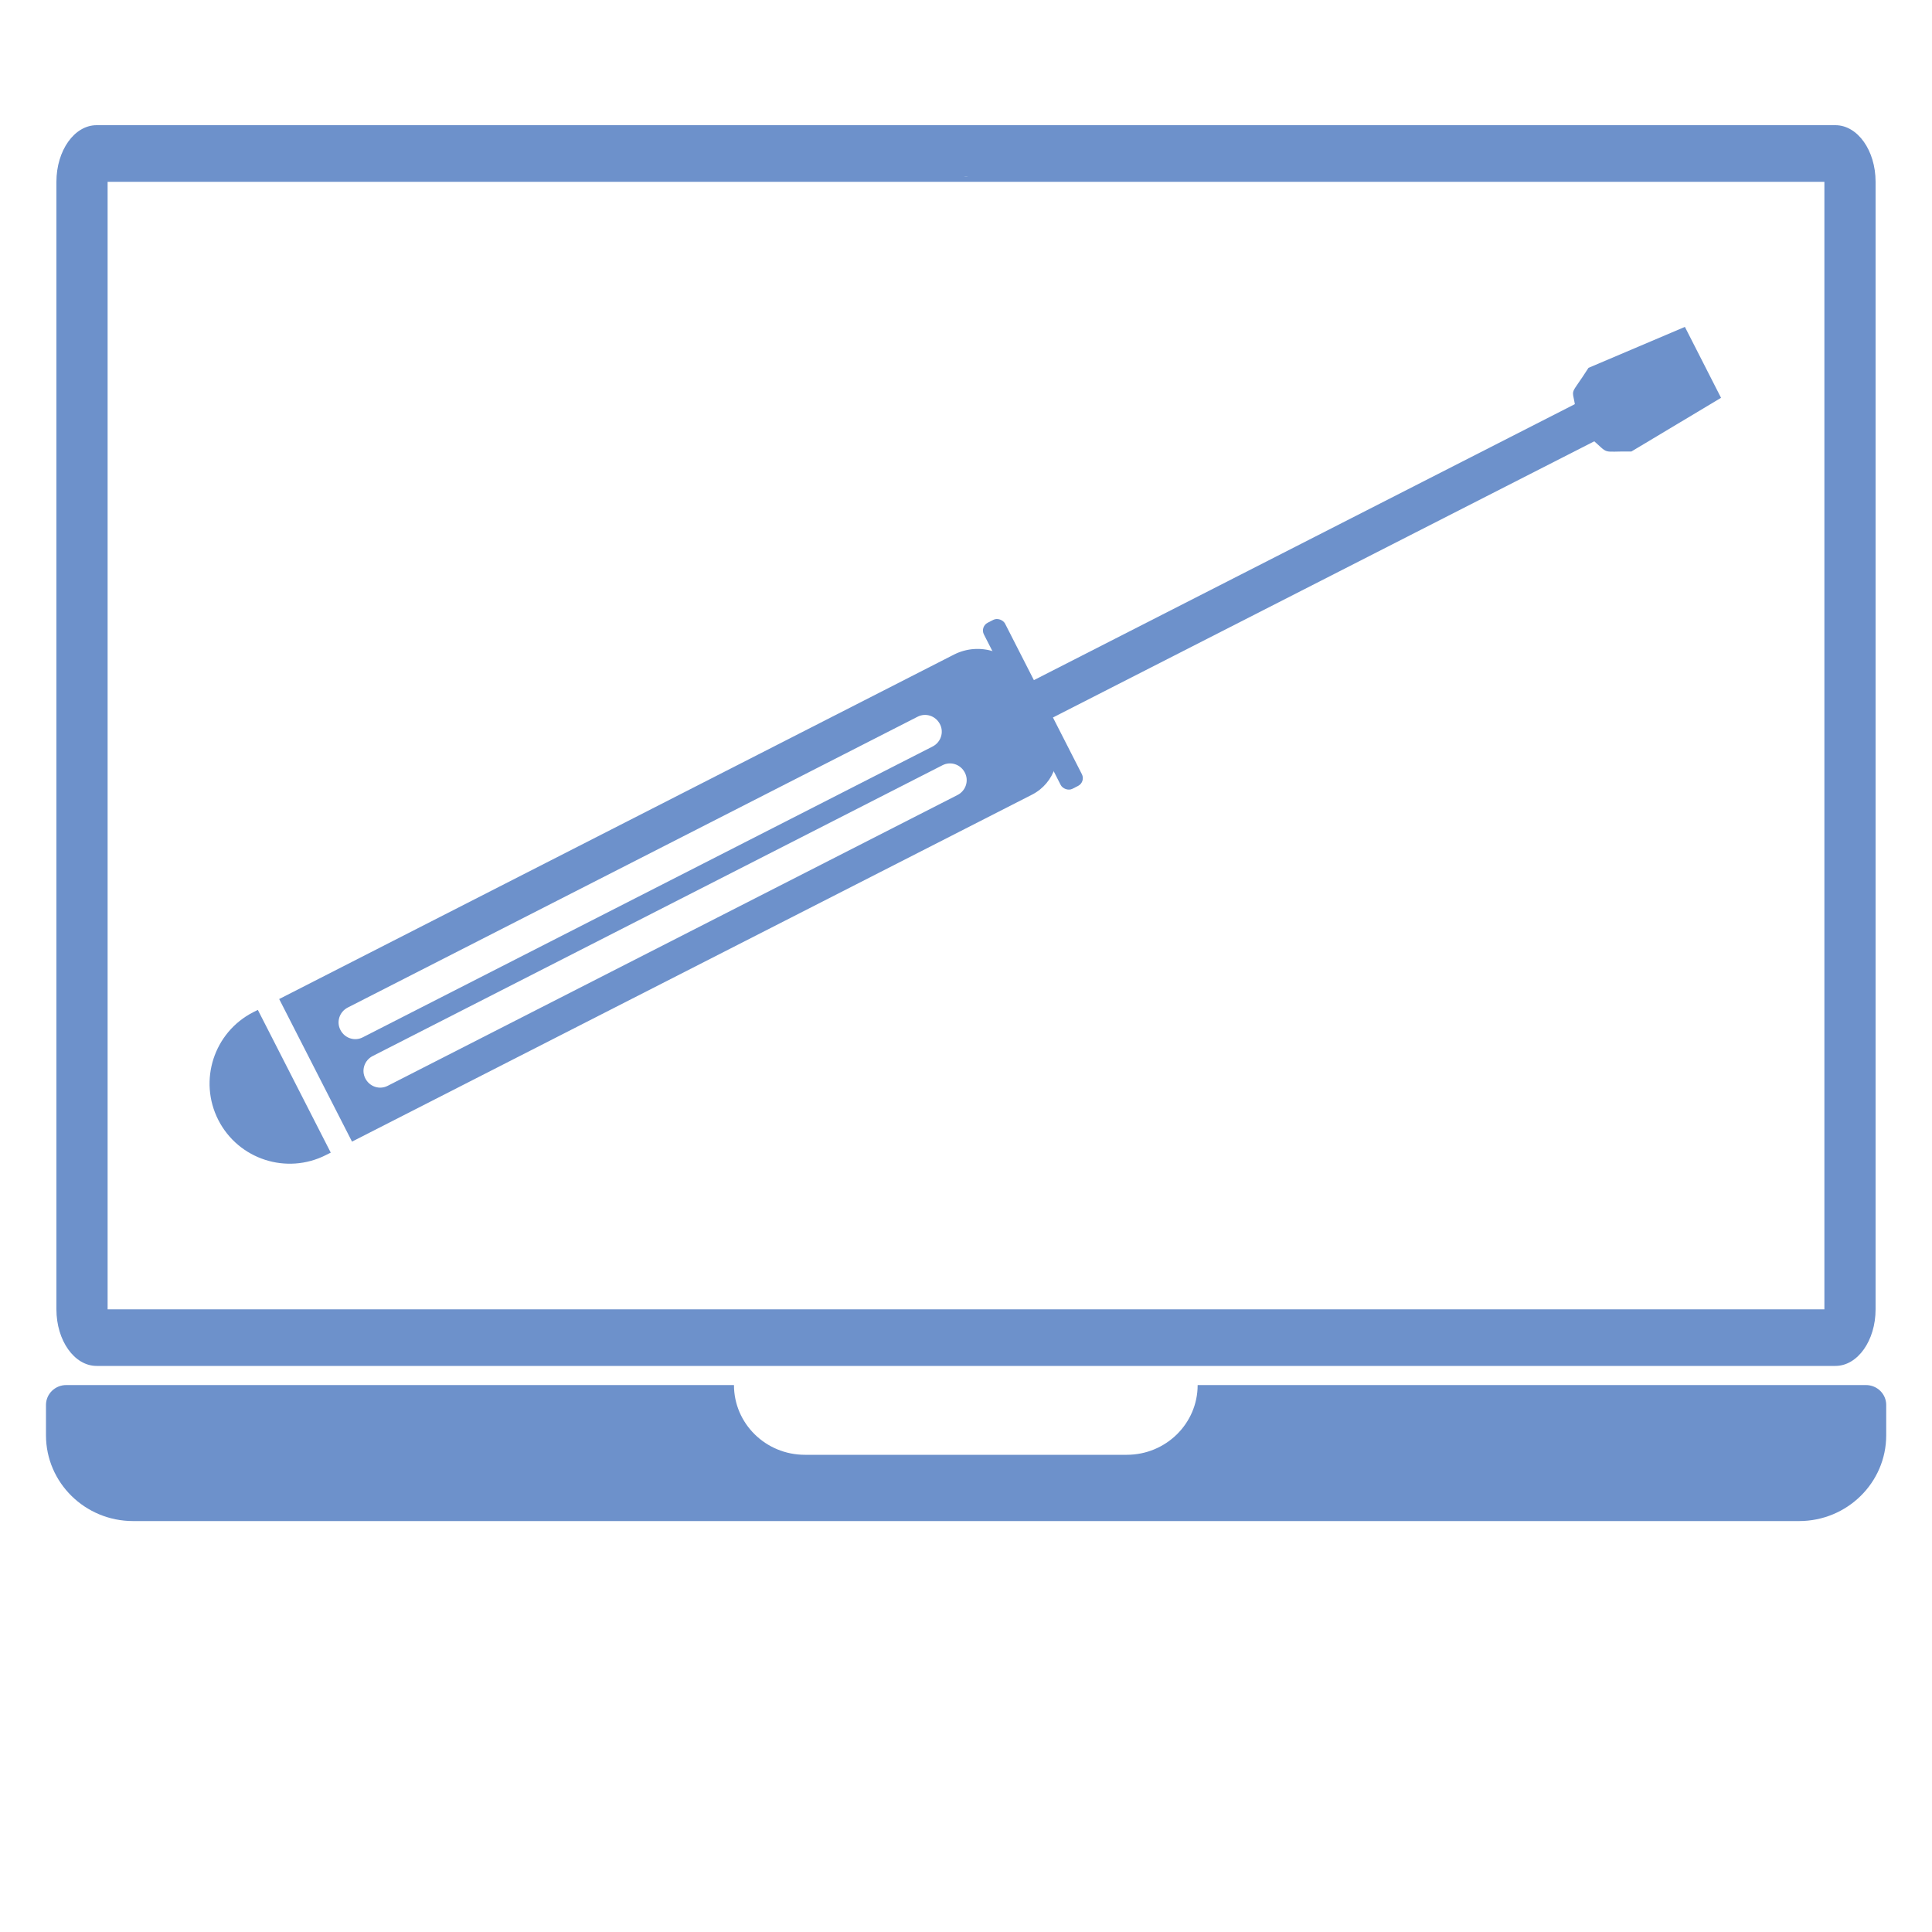
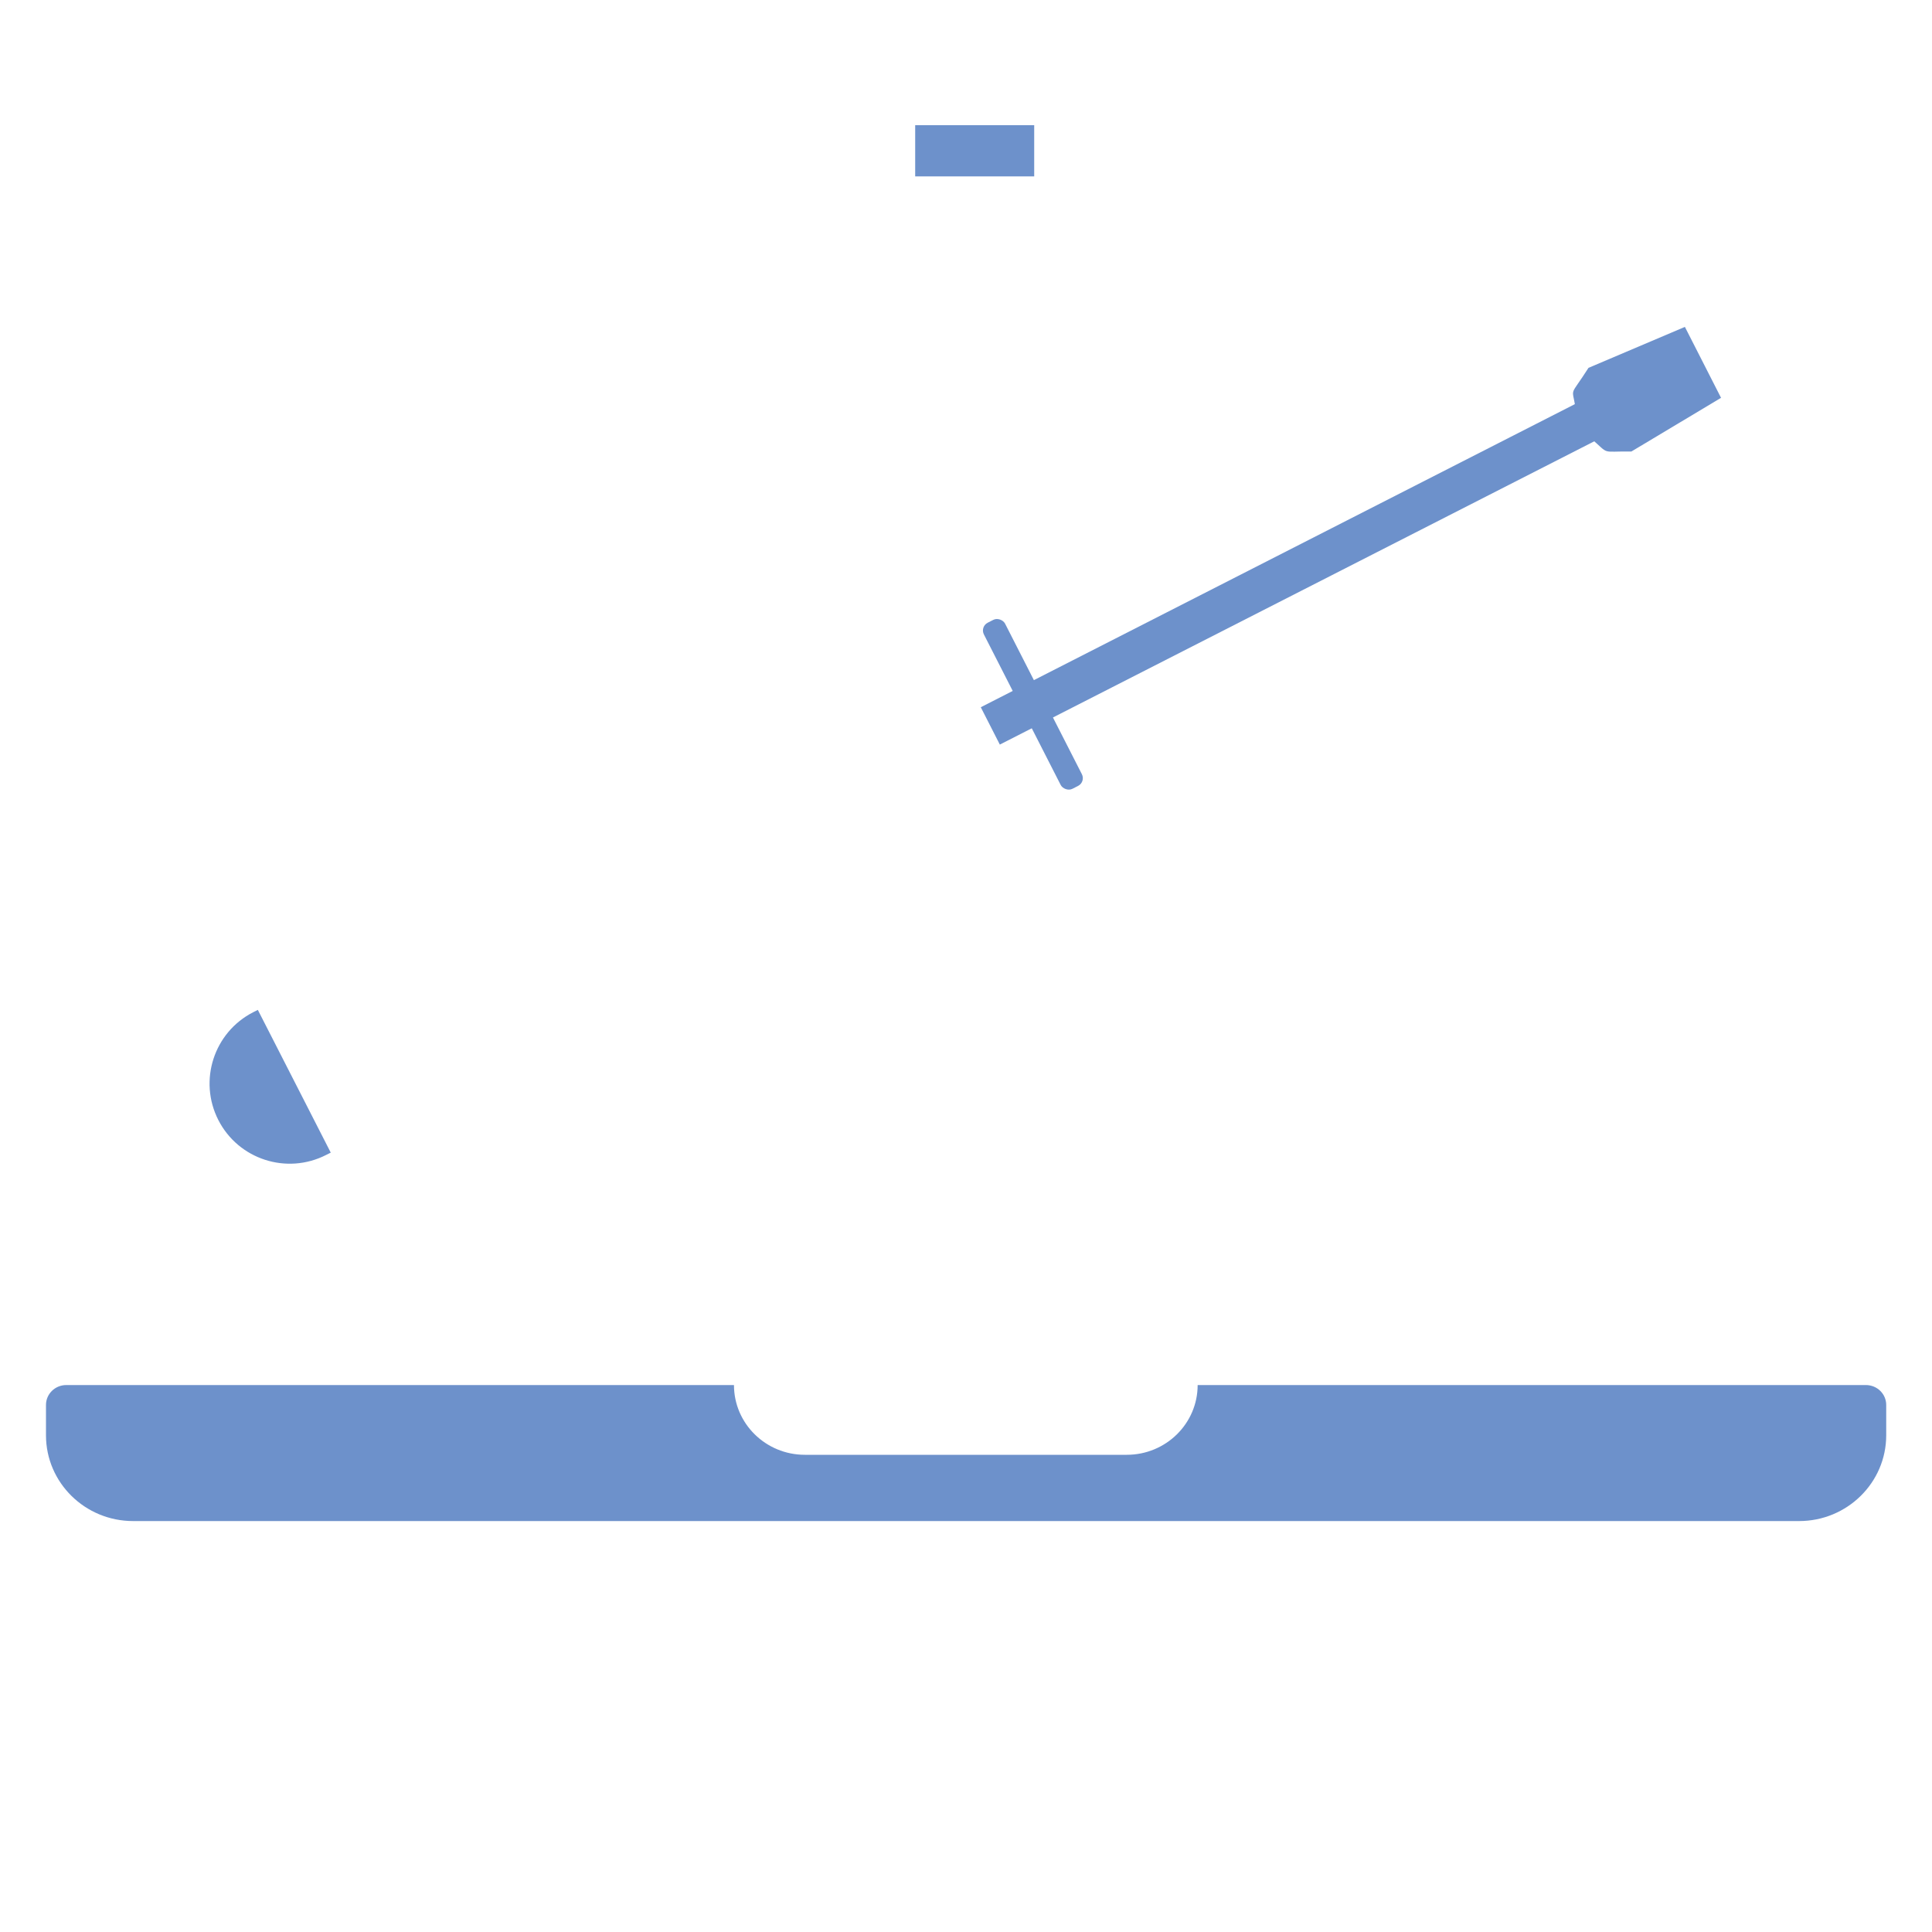
<svg xmlns="http://www.w3.org/2000/svg" id="Layer_1" data-name="Layer 1" width="100" height="100" viewBox="0 0 100 100">
  <g>
    <g>
      <rect x="49.35" y="28.53" width="34.99" height="2.17" transform="translate(-6.16 33.62) rotate(-27.03)" fill="#6d91cb" />
      <path d="M89.1,20.58l-4.66,2.79c-1.62-.02-1.09.19-2.08-.67l-.81-1.58c-.18-1.15-.33-.51.67-2.08l4.99-2.12,1.87,3.67Z" fill="#6d91cb" />
      <g>
-         <path d="M54.46,37.93l-1.47-2.88c-.67-1.32-2.29-1.84-3.61-1.17L14.45,51.71l3.77,7.38,35.2-17.96c1.17-.6,1.64-2.03,1.04-3.2ZM17.62,53.31c-.22-.42-.05-.94.38-1.16l29.49-15.05c.42-.22.94-.05,1.16.38.22.42.05.94-.38,1.16l-29.49,15.05c-.42.22-.94.05-1.16-.38ZM49.56,41.15l-29.49,15.05c-.42.22-.94.05-1.16-.38-.22-.42-.05-.94.38-1.16l29.49-15.05c.42-.22.94-.05,1.16.38.22.42.05.94-.38,1.16Z" fill="#6d91cb" />
        <path d="M13.35,52.27l-.24.12c-2.04,1.04-2.85,3.54-1.81,5.58s3.54,2.85,5.58,1.81l.24-.12-3.77-7.38Z" fill="#6d91cb" />
      </g>
    </g>
    <rect x="52.85" y="31.63" width="1.23" height="9.65" rx=".45" ry=".45" transform="translate(-10.73 28.28) rotate(-27.03)" fill="#6d91cb" />
  </g>
  <g>
    <g>
      <path d="M96.57,71.69h-34.58c0,1.99-1.64,3.61-3.67,3.61h-16.66c-2.03,0-3.67-1.62-3.67-3.61H3.43c-.58,0-1.05.46-1.05,1.03v1.57c0,2.45,2.02,4.44,4.51,4.44h86.23c2.49,0,4.51-1.99,4.51-4.44v-1.57c0-.57-.47-1.03-1.05-1.03Z" fill="#6d91cb" />
-       <path d="M95,6.48H5c-1.15,0-2.08,1.31-2.08,2.93v58.36c0,1.62.93,2.93,2.08,2.93h90c1.15,0,2.08-1.31,2.08-2.93V9.41c0-1.62-.93-2.93-2.08-2.93ZM50,6.67c.48,0,.87.55.87,1.23s-.39,1.23-.87,1.23-.87-.55-.87-1.23.39-1.23.87-1.23ZM94.43,67.77H5.57V9.41h88.86v58.36Z" fill="#6d91cb" />
    </g>
    <rect x="47.37" y="6.48" width="6.16" height="2.65" fill="#6d91cb" />
  </g>
</svg>